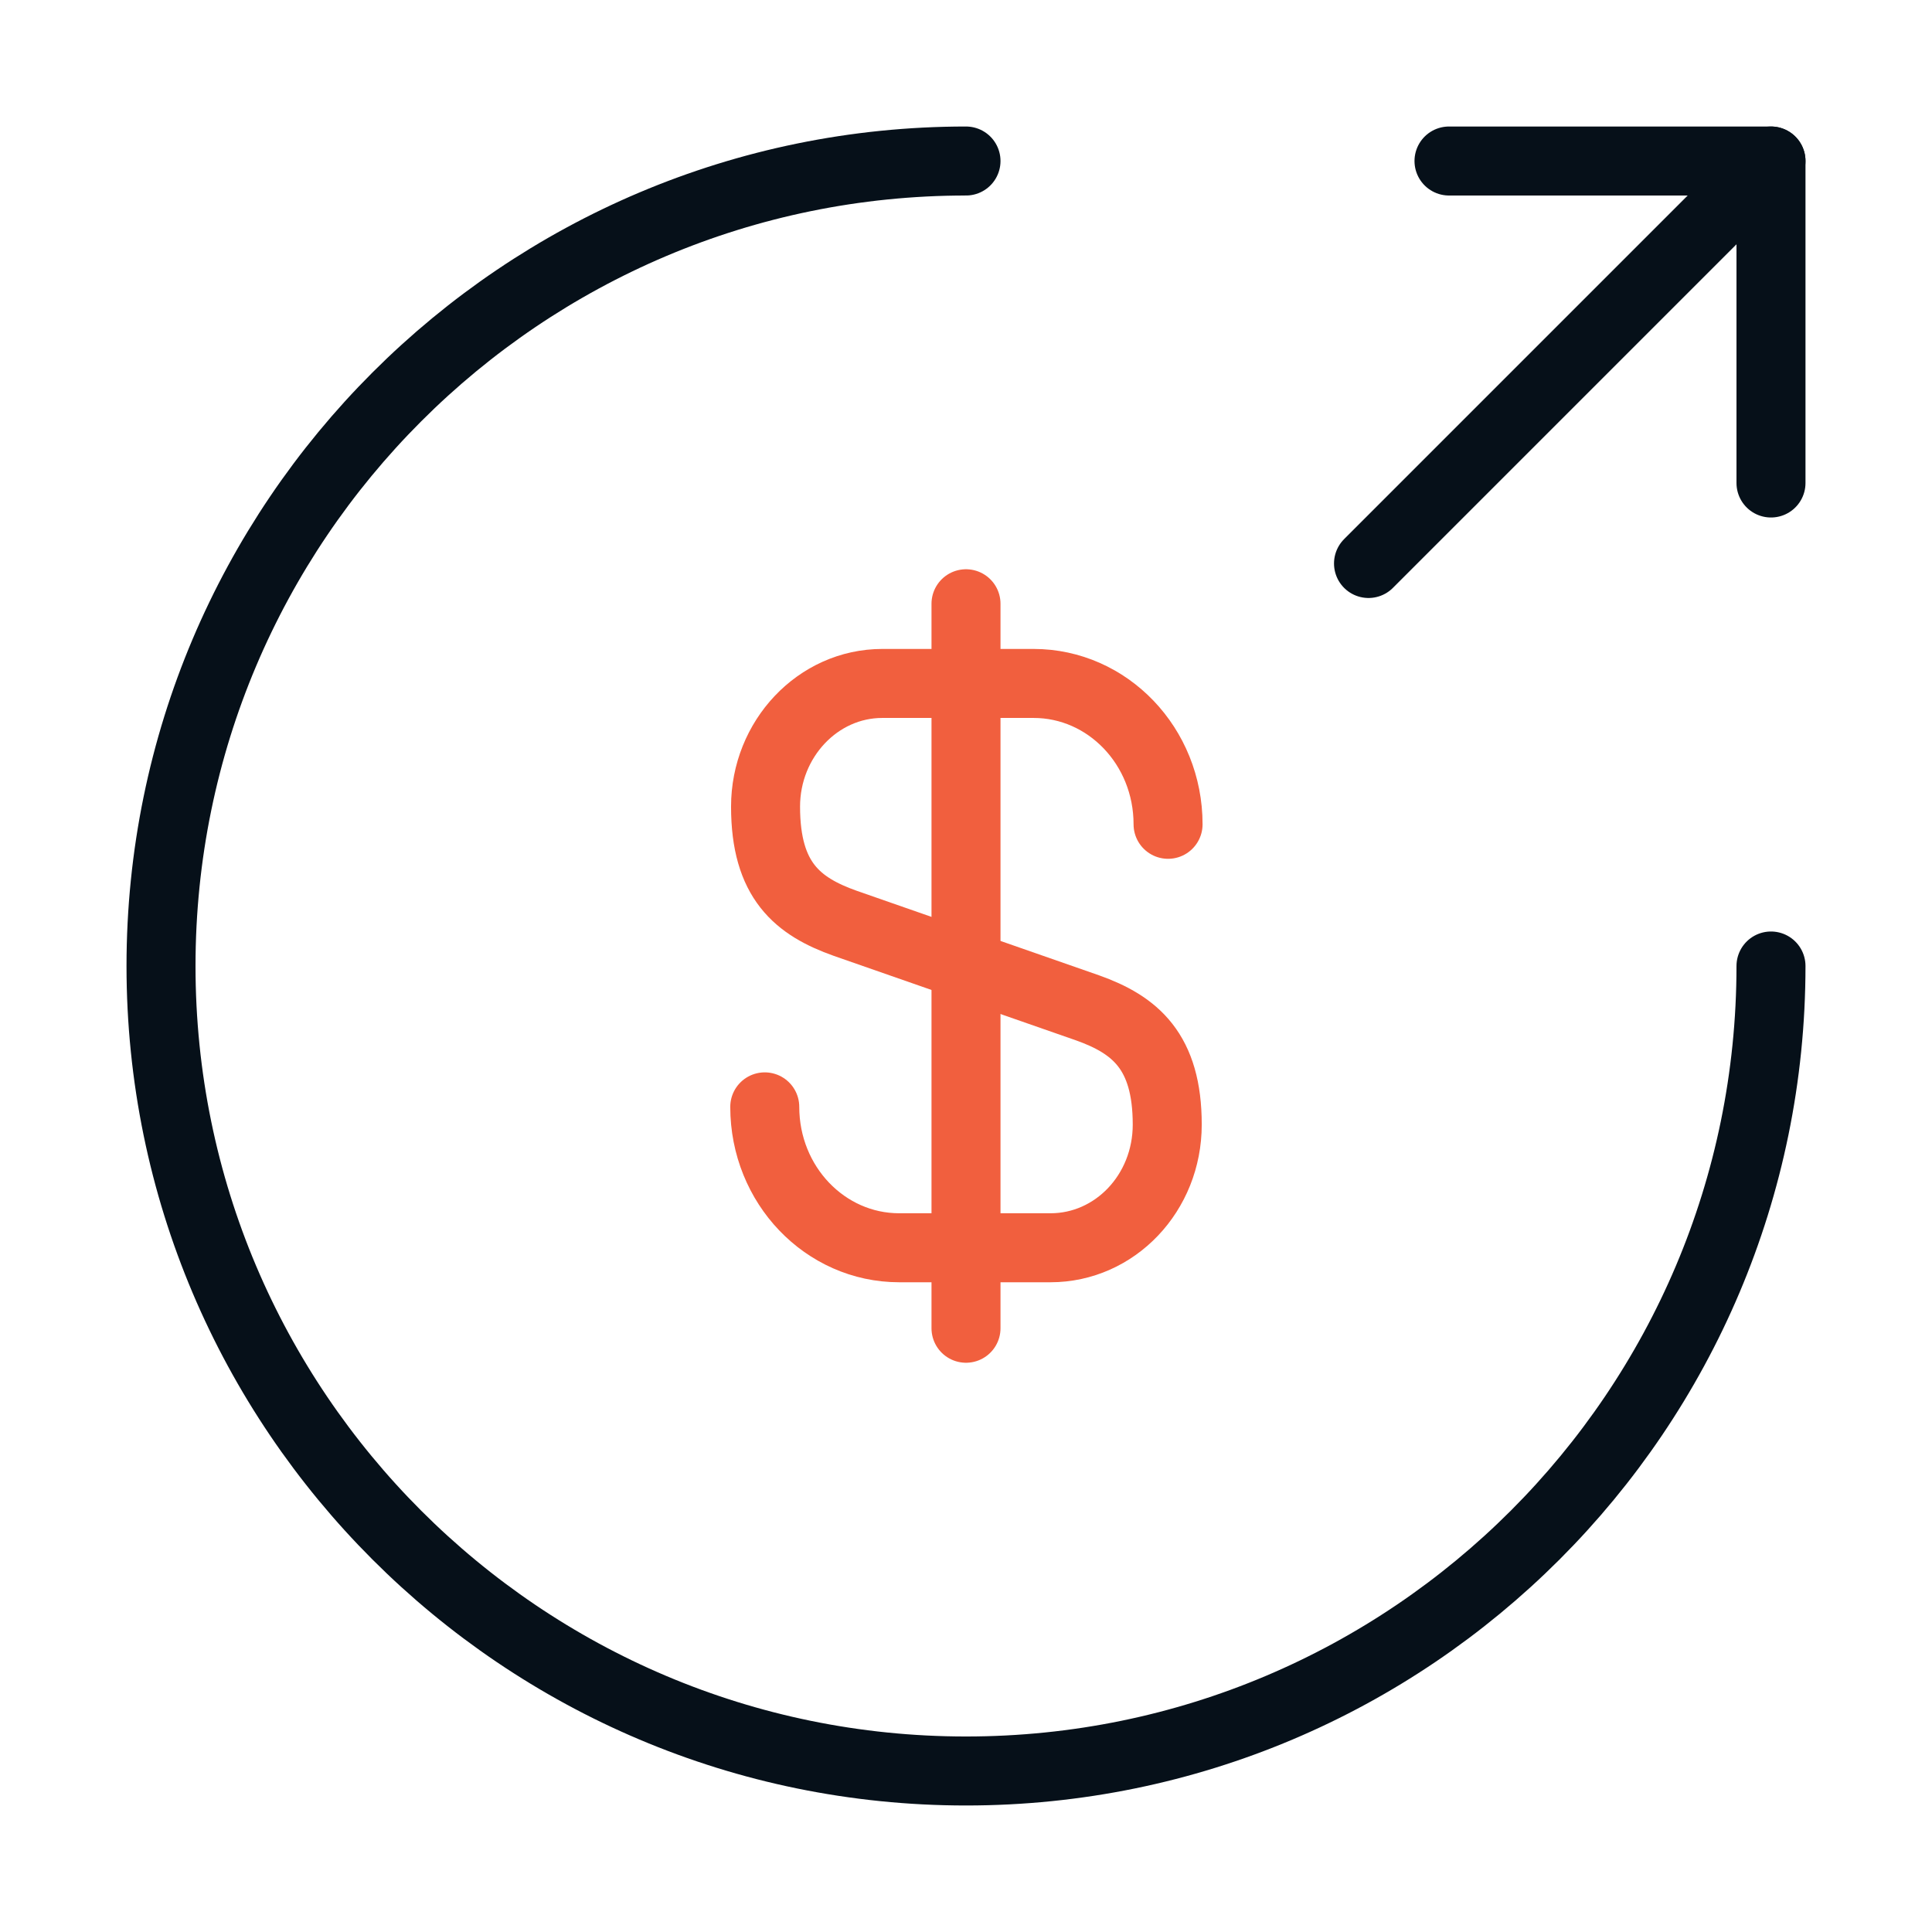
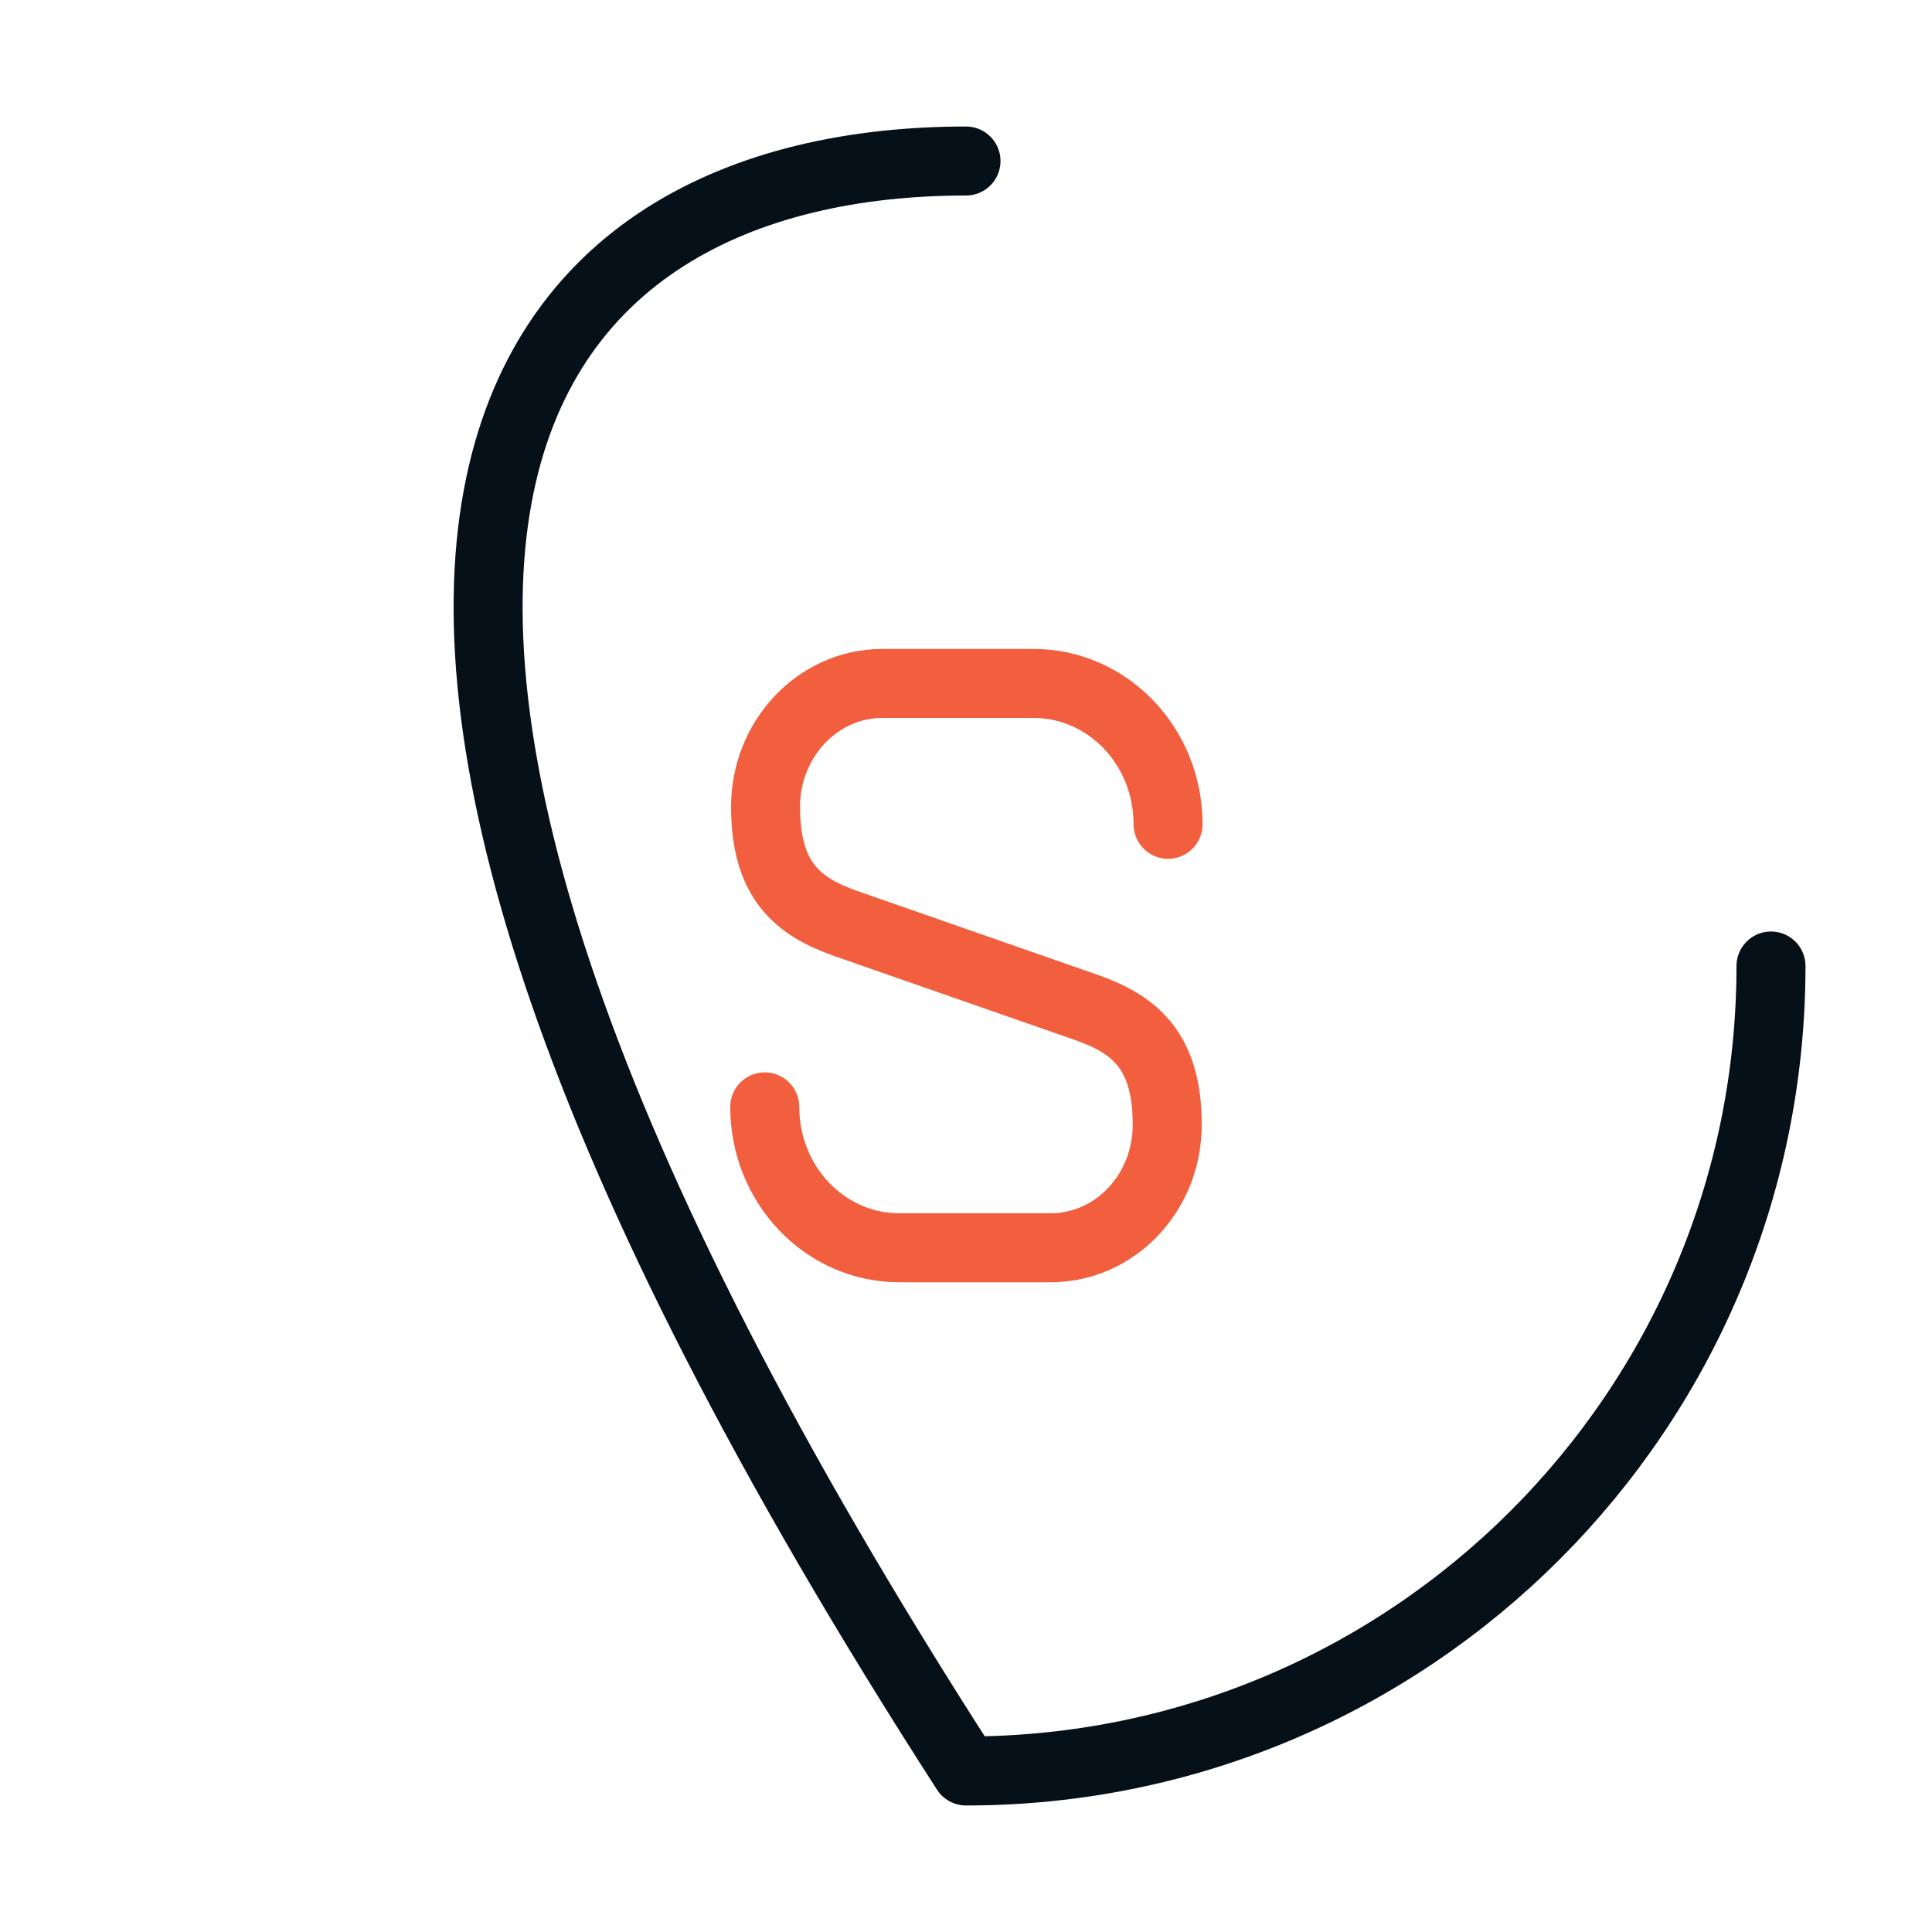
<svg xmlns="http://www.w3.org/2000/svg" width="56" height="56" viewBox="0 0 56 56" fill="none">
  <path d="M22.167 32.083C22.167 34.347 23.917 36.167 26.063 36.167H30.45C32.317 36.167 33.833 34.58 33.833 32.597C33.833 30.473 32.9 29.703 31.523 29.213L24.5 26.763C23.123 26.273 22.19 25.527 22.19 23.38C22.19 21.42 23.707 19.81 25.573 19.81H29.96C32.107 19.81 33.857 21.63 33.857 23.893" stroke="#F15F3E" stroke-width="2" stroke-linecap="round" stroke-linejoin="round" />
-   <path d="M28 17.5V38.5" stroke="#F15F3E" stroke-width="2" stroke-linecap="round" stroke-linejoin="round" />
-   <path d="M51.333 28C51.333 40.88 40.88 51.333 28 51.333C15.12 51.333 4.667 40.88 4.667 28C4.667 15.12 15.12 4.667 28 4.667" stroke="#061019" stroke-width="2" stroke-linecap="round" stroke-linejoin="round" />
-   <path d="M51.333 14V4.667H42" stroke="#061019" stroke-width="2" stroke-linecap="round" stroke-linejoin="round" />
-   <path d="M39.667 16.333L51.333 4.667" stroke="#061019" stroke-width="2" stroke-linecap="round" stroke-linejoin="round" />
+   <path d="M51.333 28C51.333 40.88 40.88 51.333 28 51.333C4.667 15.12 15.12 4.667 28 4.667" stroke="#061019" stroke-width="2" stroke-linecap="round" stroke-linejoin="round" />
</svg>